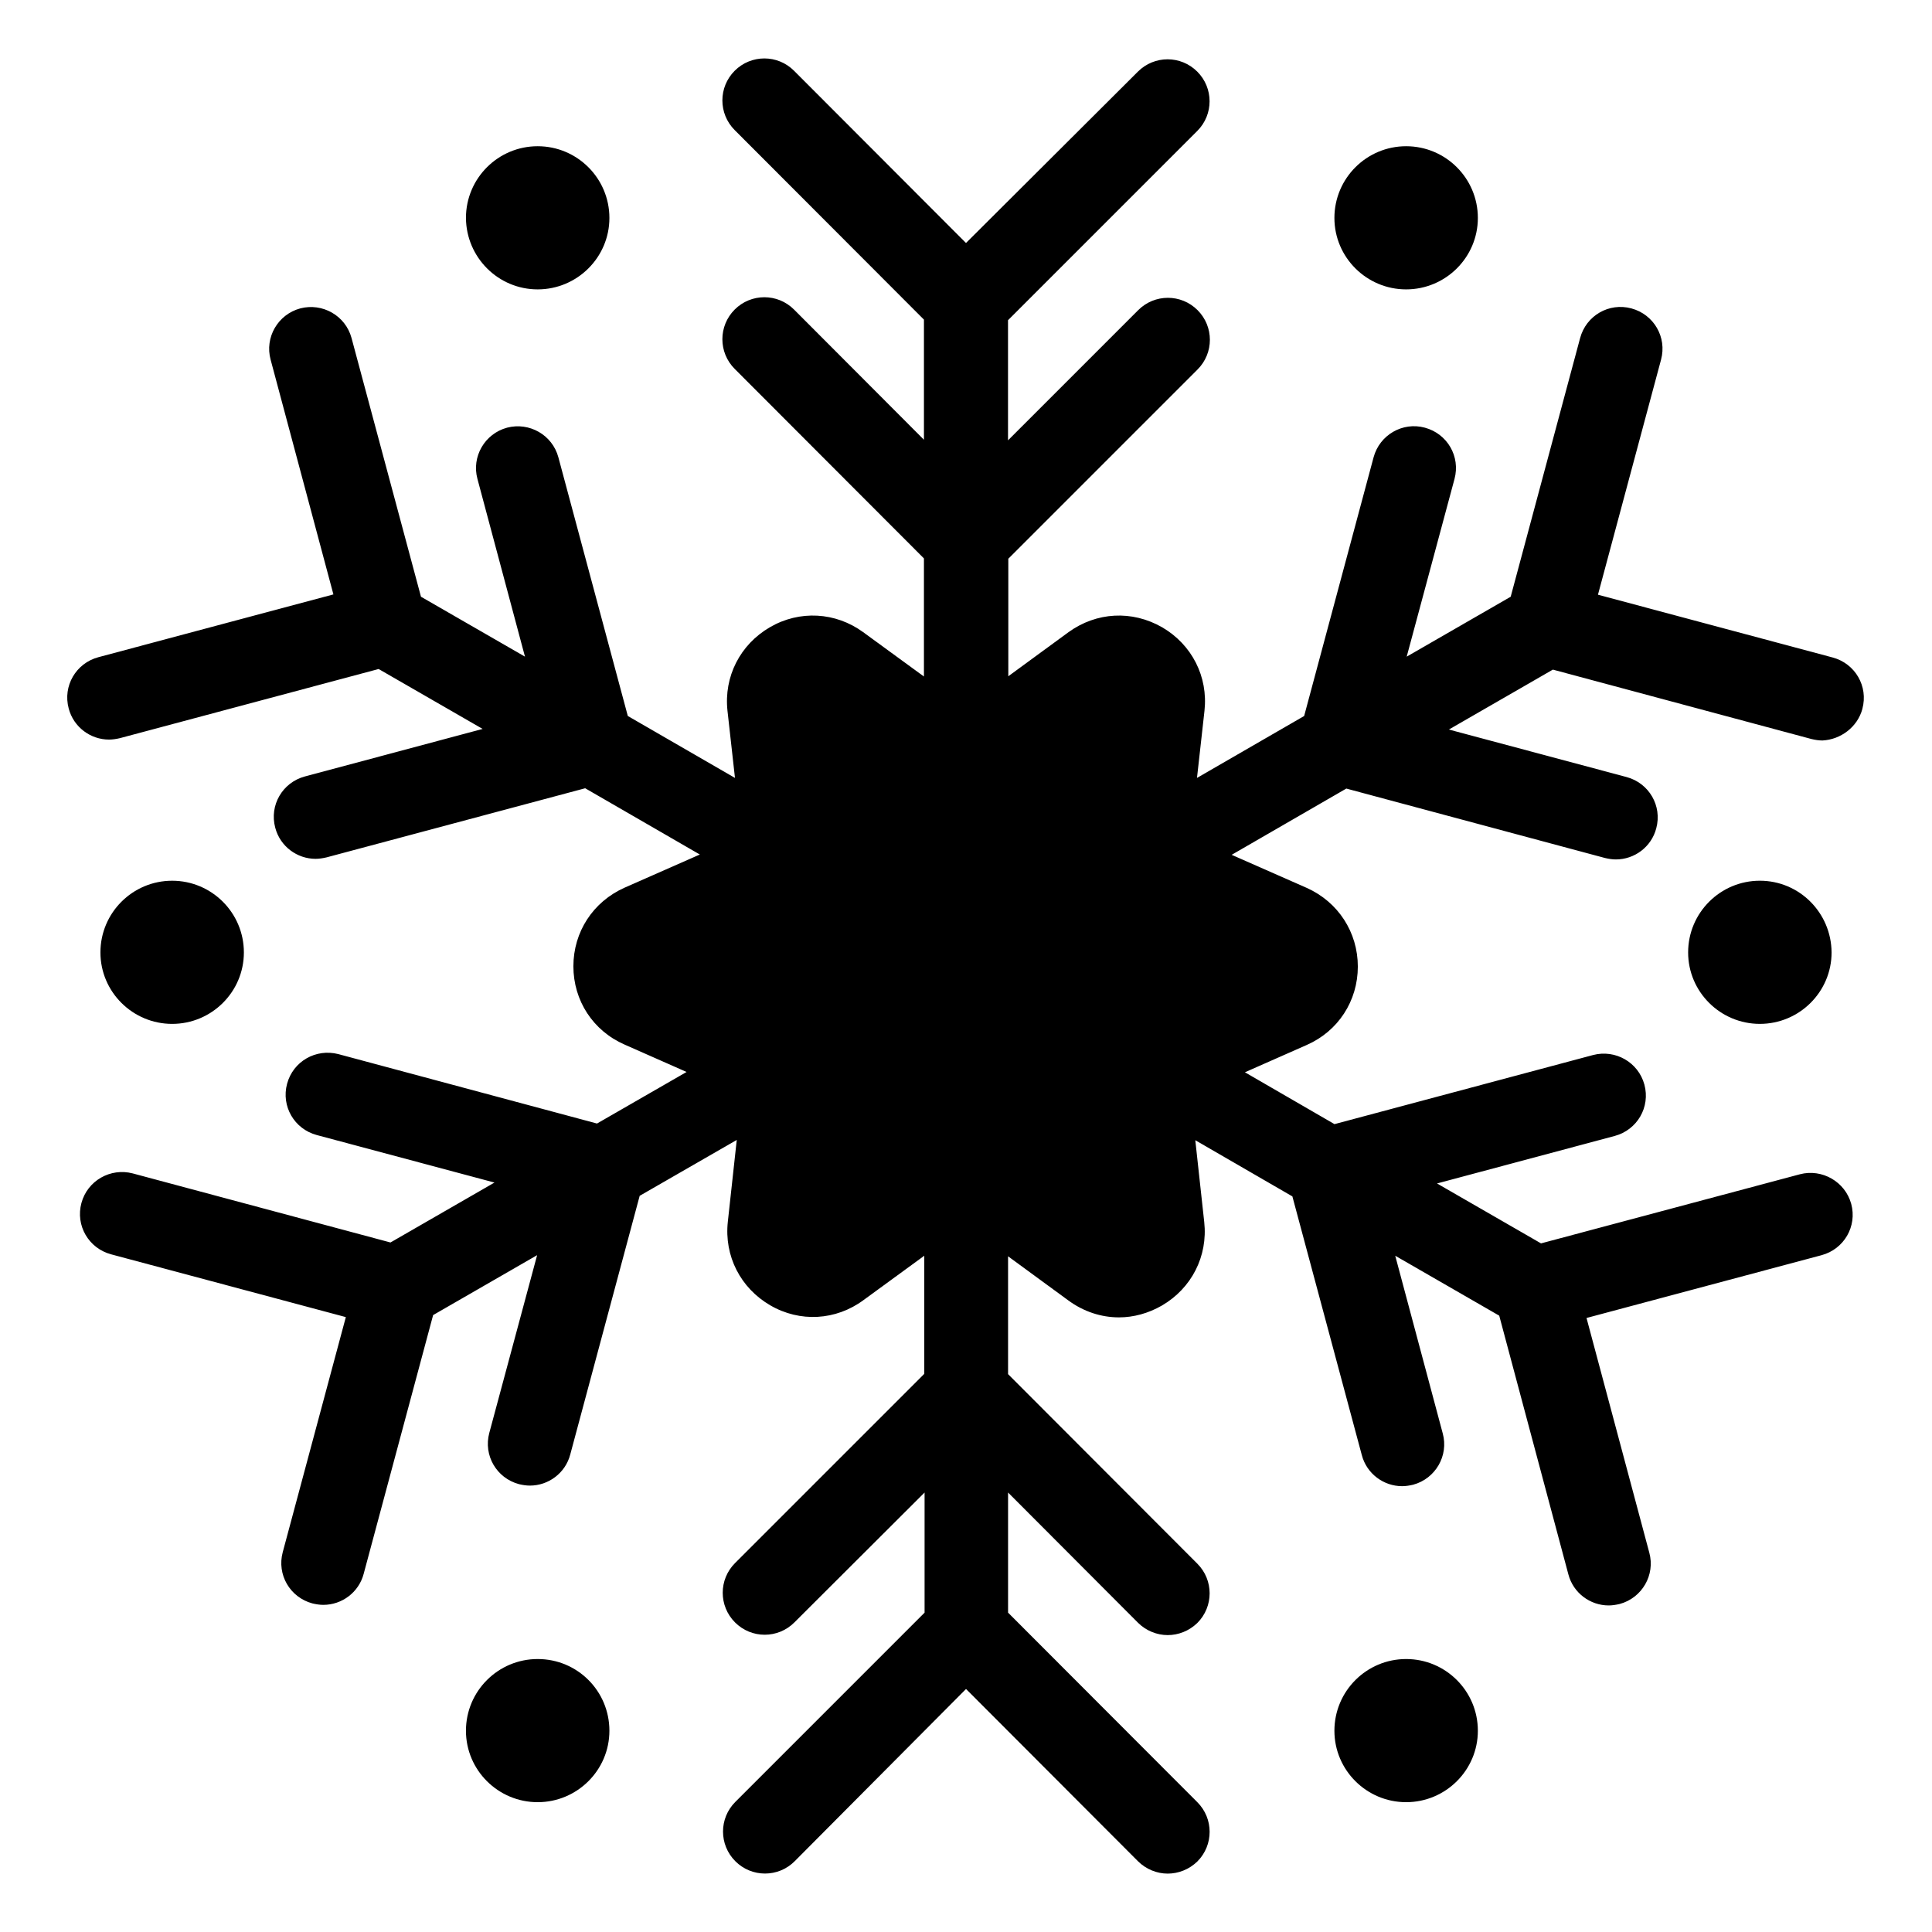
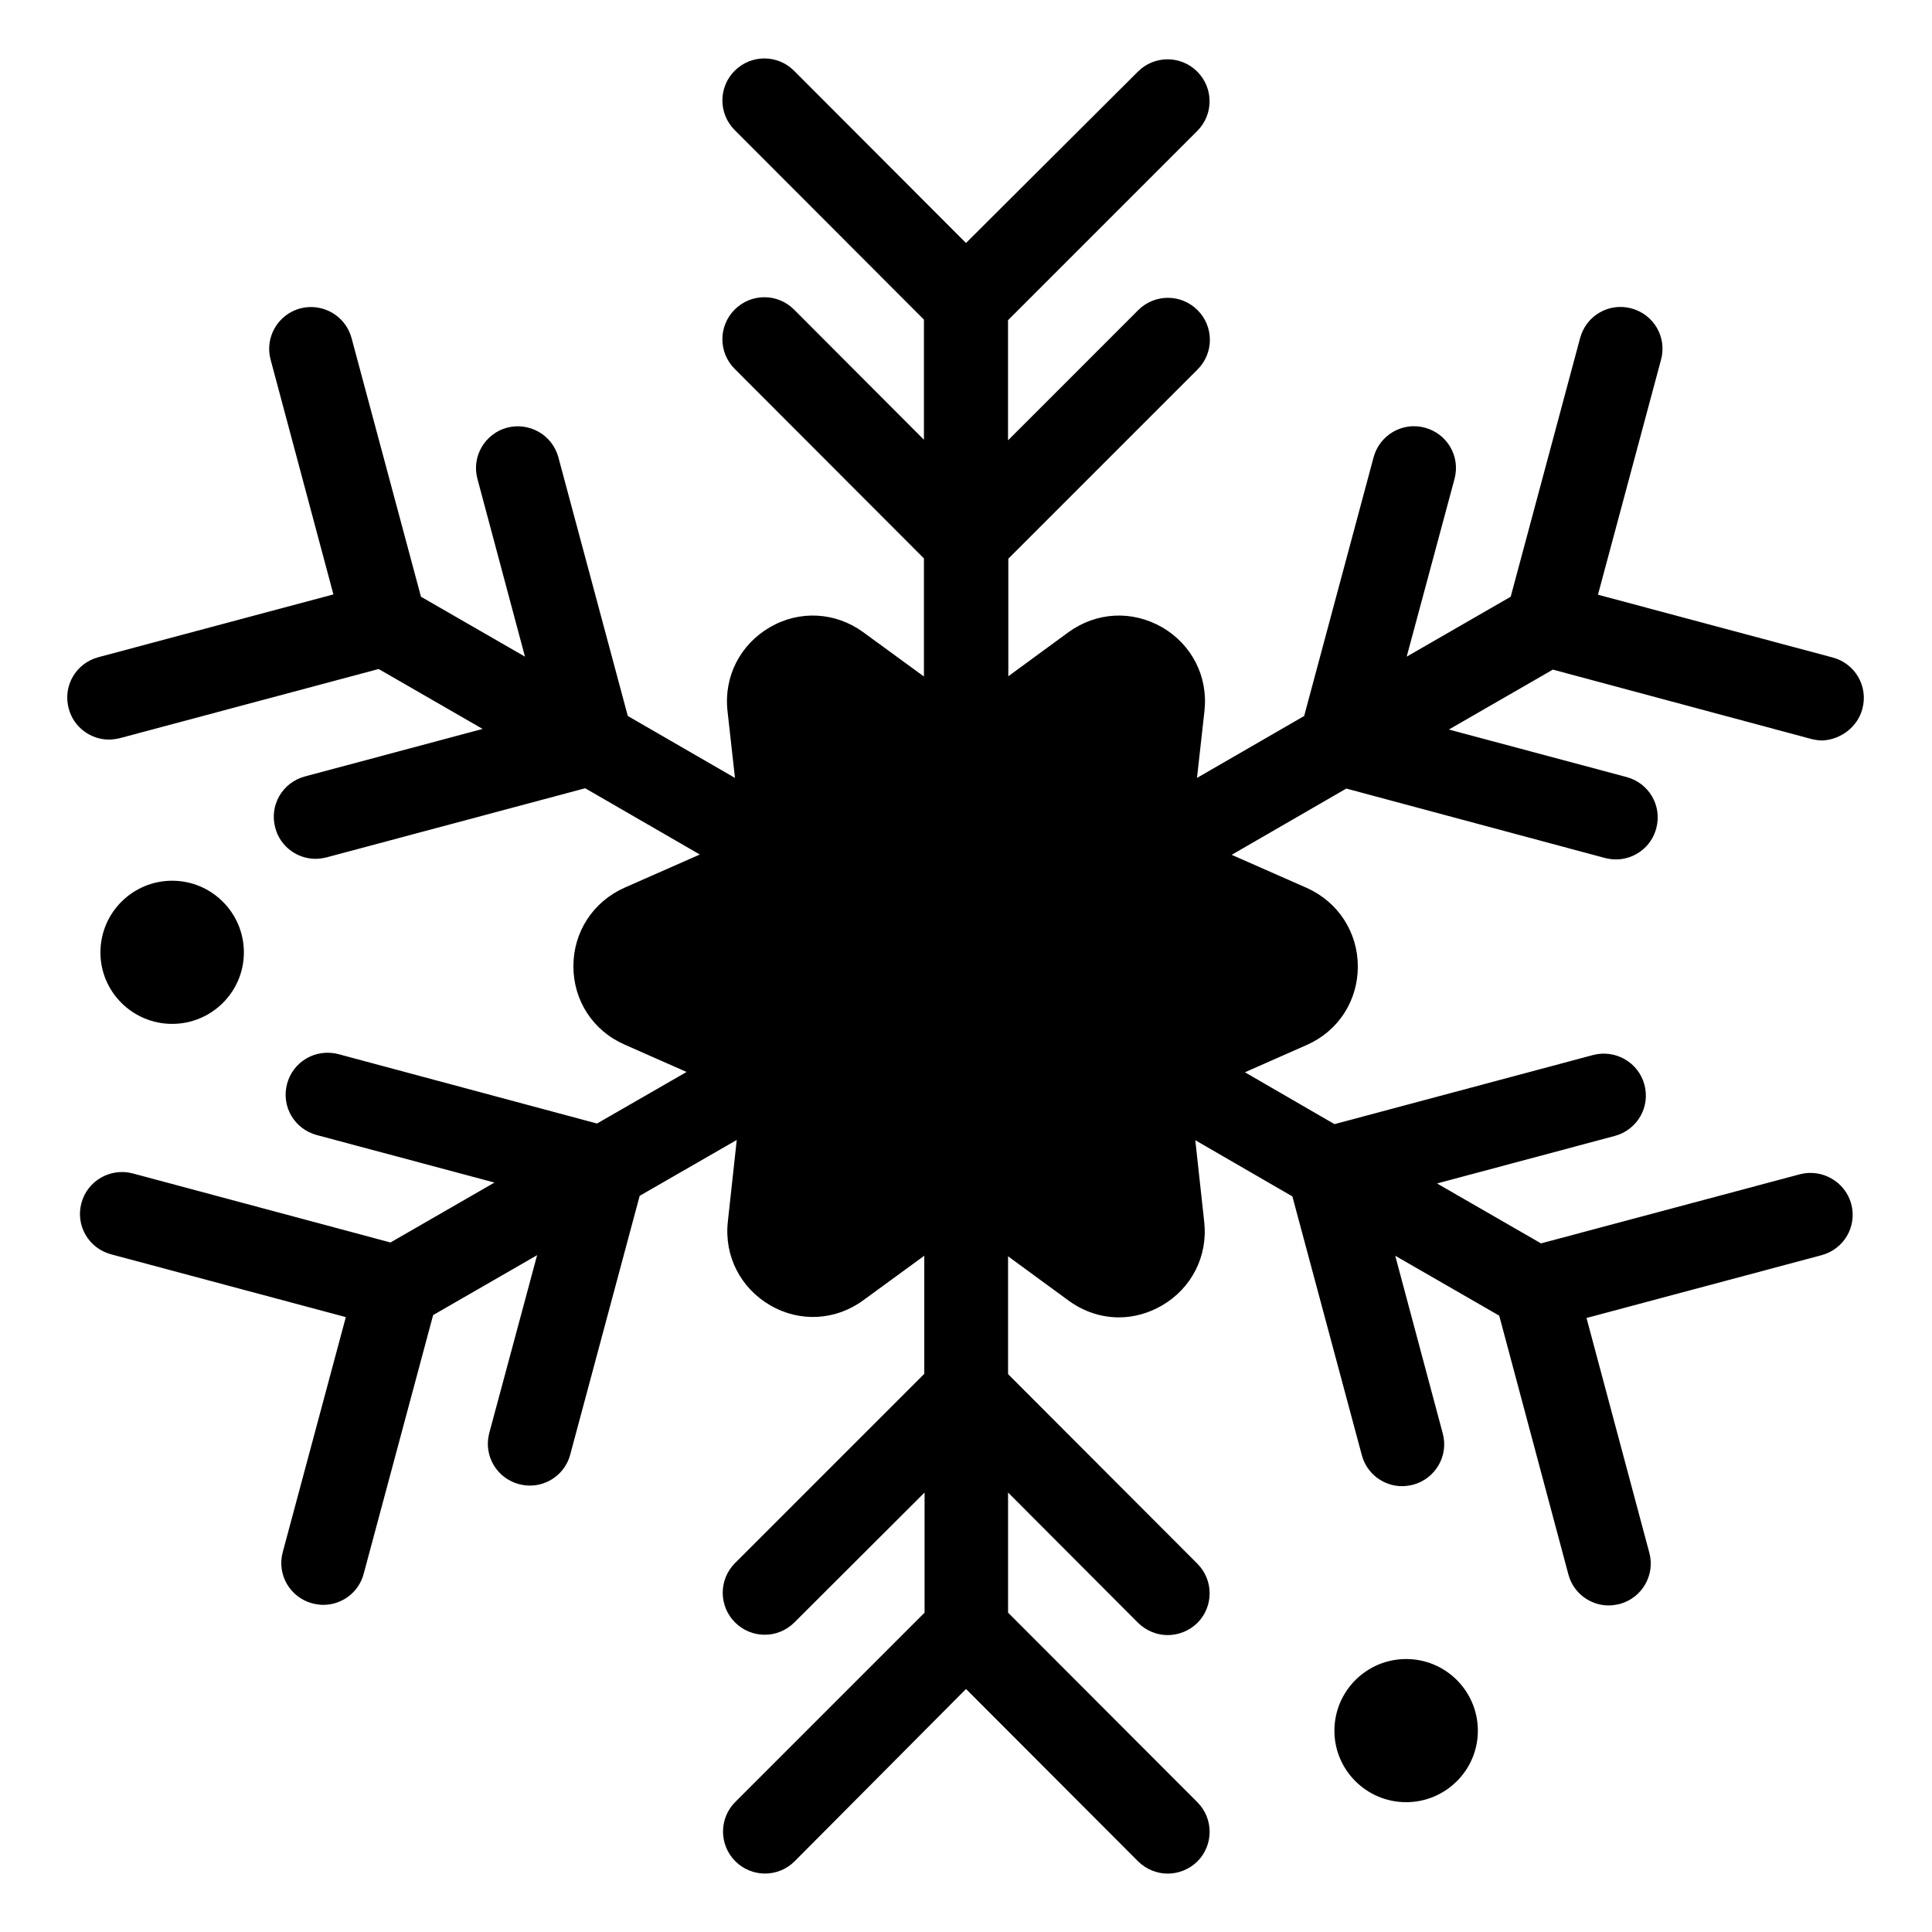
<svg xmlns="http://www.w3.org/2000/svg" fill="#000000" width="800px" height="800px" version="1.1" viewBox="144 144 512 512">
  <g>
    <path d="m637.55 331.83c1.602-5.953-1.91-11.984-7.863-13.586l-62.211-16.641 16.719-62.289c1.602-5.953-1.91-11.984-7.863-13.586-5.953-1.602-11.984 1.91-13.586 7.863l-18.398 68.547-27.559 15.879 12.672-47.098c1.602-5.953-1.91-11.984-7.863-13.586-5.879-1.602-11.984 1.91-13.586 7.863l-18.398 68.547-28.398 16.41 1.984-17.785c0.992-9.082-3.359-17.559-11.223-22.137-8.016-4.582-17.406-4.047-24.809 1.297l-15.953 11.68v-31.145l50.152-50.152c4.352-4.352 4.352-11.375 0-15.727-4.352-4.352-11.375-4.352-15.727 0l-34.504 34.504v-31.832l50.152-50.152c4.352-4.352 4.352-11.375 0-15.727-4.352-4.352-11.375-4.352-15.727 0l-45.562 45.418-45.57-45.648c-4.352-4.352-11.375-4.352-15.727 0s-4.352 11.375 0 15.727l50.152 50.227v31.832l-34.426-34.504c-4.352-4.352-11.375-4.352-15.727 0s-4.352 11.375 0 15.727l50.152 50.227v31.297l-16.105-11.754c-7.328-5.344-16.871-5.879-24.734-1.297s-12.215 13.055-11.223 22.137l1.984 17.785-28.398-16.41-18.398-68.547c-1.602-5.953-7.711-9.391-13.586-7.863-5.953 1.602-9.465 7.711-7.863 13.586l12.594 47.098-27.559-15.879-18.398-68.547c-1.602-5.953-7.711-9.391-13.586-7.863-5.953 1.602-9.465 7.711-7.863 13.586l16.641 62.211-62.289 16.641c-5.953 1.602-9.465 7.633-7.863 13.586 1.297 4.961 5.801 8.246 10.688 8.246 0.918 0 1.91-0.152 2.902-0.383l68.547-18.32 27.559 15.879-47.098 12.594c-5.953 1.602-9.465 7.633-7.863 13.586 1.297 4.961 5.801 8.246 10.688 8.246 0.918 0 1.91-0.152 2.902-0.383l68.547-18.32 30.383 17.559-19.922 8.777c-8.398 3.742-13.586 11.754-13.586 20.84 0 9.082 5.191 17.098 13.586 20.762l16.41 7.25-23.738 13.664-68.547-18.398c-5.953-1.527-11.984 1.91-13.586 7.863-1.602 5.953 1.91 11.984 7.863 13.586l47.098 12.594-27.559 15.879-68.32-18.309c-5.875-1.527-11.984 1.906-13.586 7.859-1.602 5.953 1.91 11.984 7.863 13.586l62.211 16.641-16.719 62.289c-1.602 5.953 1.91 11.984 7.863 13.586 0.992 0.23 1.91 0.383 2.902 0.383 4.887 0 9.391-3.281 10.688-8.246l18.398-68.547 27.559-15.879-12.672 47.098c-1.602 5.953 1.91 11.984 7.863 13.586 0.992 0.23 1.91 0.383 2.902 0.383 4.887 0 9.391-3.281 10.688-8.246l18.398-68.547 25.727-14.809-2.367 21.68c-0.992 9.082 3.359 17.559 11.223 22.137 7.863 4.582 17.406 4.047 24.734-1.375l16.105-11.754v31.297l-50.152 50.152c-4.352 4.352-4.352 11.375 0 15.727 4.352 4.352 11.375 4.352 15.727 0l34.504-34.426v31.832l-50.152 50.152c-4.352 4.352-4.352 11.375 0 15.727 4.352 4.352 11.375 4.352 15.727 0l45.406-45.648 45.57 45.648c2.137 2.137 5.039 3.281 7.863 3.281 2.824 0 5.648-1.07 7.863-3.207 4.352-4.352 4.352-11.375 0-15.727l-50.152-50.227v-31.832l34.426 34.504c2.137 2.137 5.039 3.281 7.863 3.281 2.824 0 5.648-1.07 7.863-3.207 4.352-4.352 4.352-11.375 0-15.727l-50.152-50.227v-31.223l15.953 11.68c4.047 2.977 8.703 4.504 13.434 4.504 3.894 0 7.785-1.07 11.375-3.129 7.863-4.582 12.215-13.055 11.223-22.137l-2.367-21.68 25.727 14.887 18.398 68.547c1.297 4.961 5.801 8.246 10.688 8.246 0.918 0 1.91-0.152 2.902-0.383 5.953-1.602 9.465-7.711 7.863-13.586l-12.594-47.098 27.559 15.879 18.32 68.547c1.297 4.961 5.801 8.246 10.688 8.246 0.918 0 1.91-0.152 2.902-0.383 5.953-1.602 9.465-7.711 7.863-13.586l-16.641-62.211 62.289-16.641c5.953-1.602 9.465-7.633 7.863-13.586-1.602-5.879-7.711-9.391-13.586-7.863l-68.625 18.32-27.559-15.879 47.098-12.594c5.953-1.602 9.465-7.633 7.863-13.586s-7.711-9.391-13.586-7.863l-68.547 18.32-23.738-13.742 16.41-7.25c8.32-3.664 13.512-11.68 13.512-20.762s-5.191-17.098-13.512-20.84l-19.922-8.777 30.383-17.559 68.547 18.398c0.992 0.23 1.91 0.383 2.902 0.383 4.887 0 9.391-3.281 10.688-8.246 1.602-5.953-1.91-11.984-7.863-13.586l-47.098-12.594 27.559-15.879 68.547 18.398c0.992 0.23 1.91 0.383 2.902 0.383 4.785-0.238 9.289-3.519 10.586-8.406z" />
-     <path d="m516.64 220.69c10.457 0 19.008-8.473 19.008-18.93 0-10.535-8.551-19.008-19.008-19.008s-19.008 8.473-19.008 19.008c0 10.457 8.551 18.93 19.008 18.93z" />
-     <path d="m286.49 220.69c10.457 0 19.008-8.473 19.008-18.93 0-10.535-8.551-19.008-19.008-19.008s-19.008 8.473-19.008 19.008c0.078 10.457 8.551 18.93 19.008 18.93z" />
-     <path d="m286.49 583.66c-10.457 0-19.008 8.473-19.008 19.008 0 10.457 8.551 18.93 19.008 18.93s19.008-8.473 19.008-18.93c0-10.535-8.473-19.008-19.008-19.008z" />
    <path d="m516.64 583.66c-10.457 0-19.008 8.473-19.008 19.008 0 10.457 8.551 18.93 19.008 18.93s19.008-8.473 19.008-18.93c0-10.535-8.547-19.008-19.008-19.008z" />
    <path d="m208.63 396.41c0-10.535-8.551-19.008-19.008-19.008-10.457 0-19.008 8.473-19.008 19.008 0 10.457 8.551 18.93 19.008 18.93 10.457 0.004 19.008-8.473 19.008-18.93z" />
-     <path d="m610.38 377.4c-10.457 0-19.008 8.473-19.008 19.008 0 10.457 8.551 18.93 19.008 18.93 10.457 0 19.008-8.473 19.008-18.93-0.078-10.535-8.551-19.008-19.008-19.008z" />
  </g>
</svg>